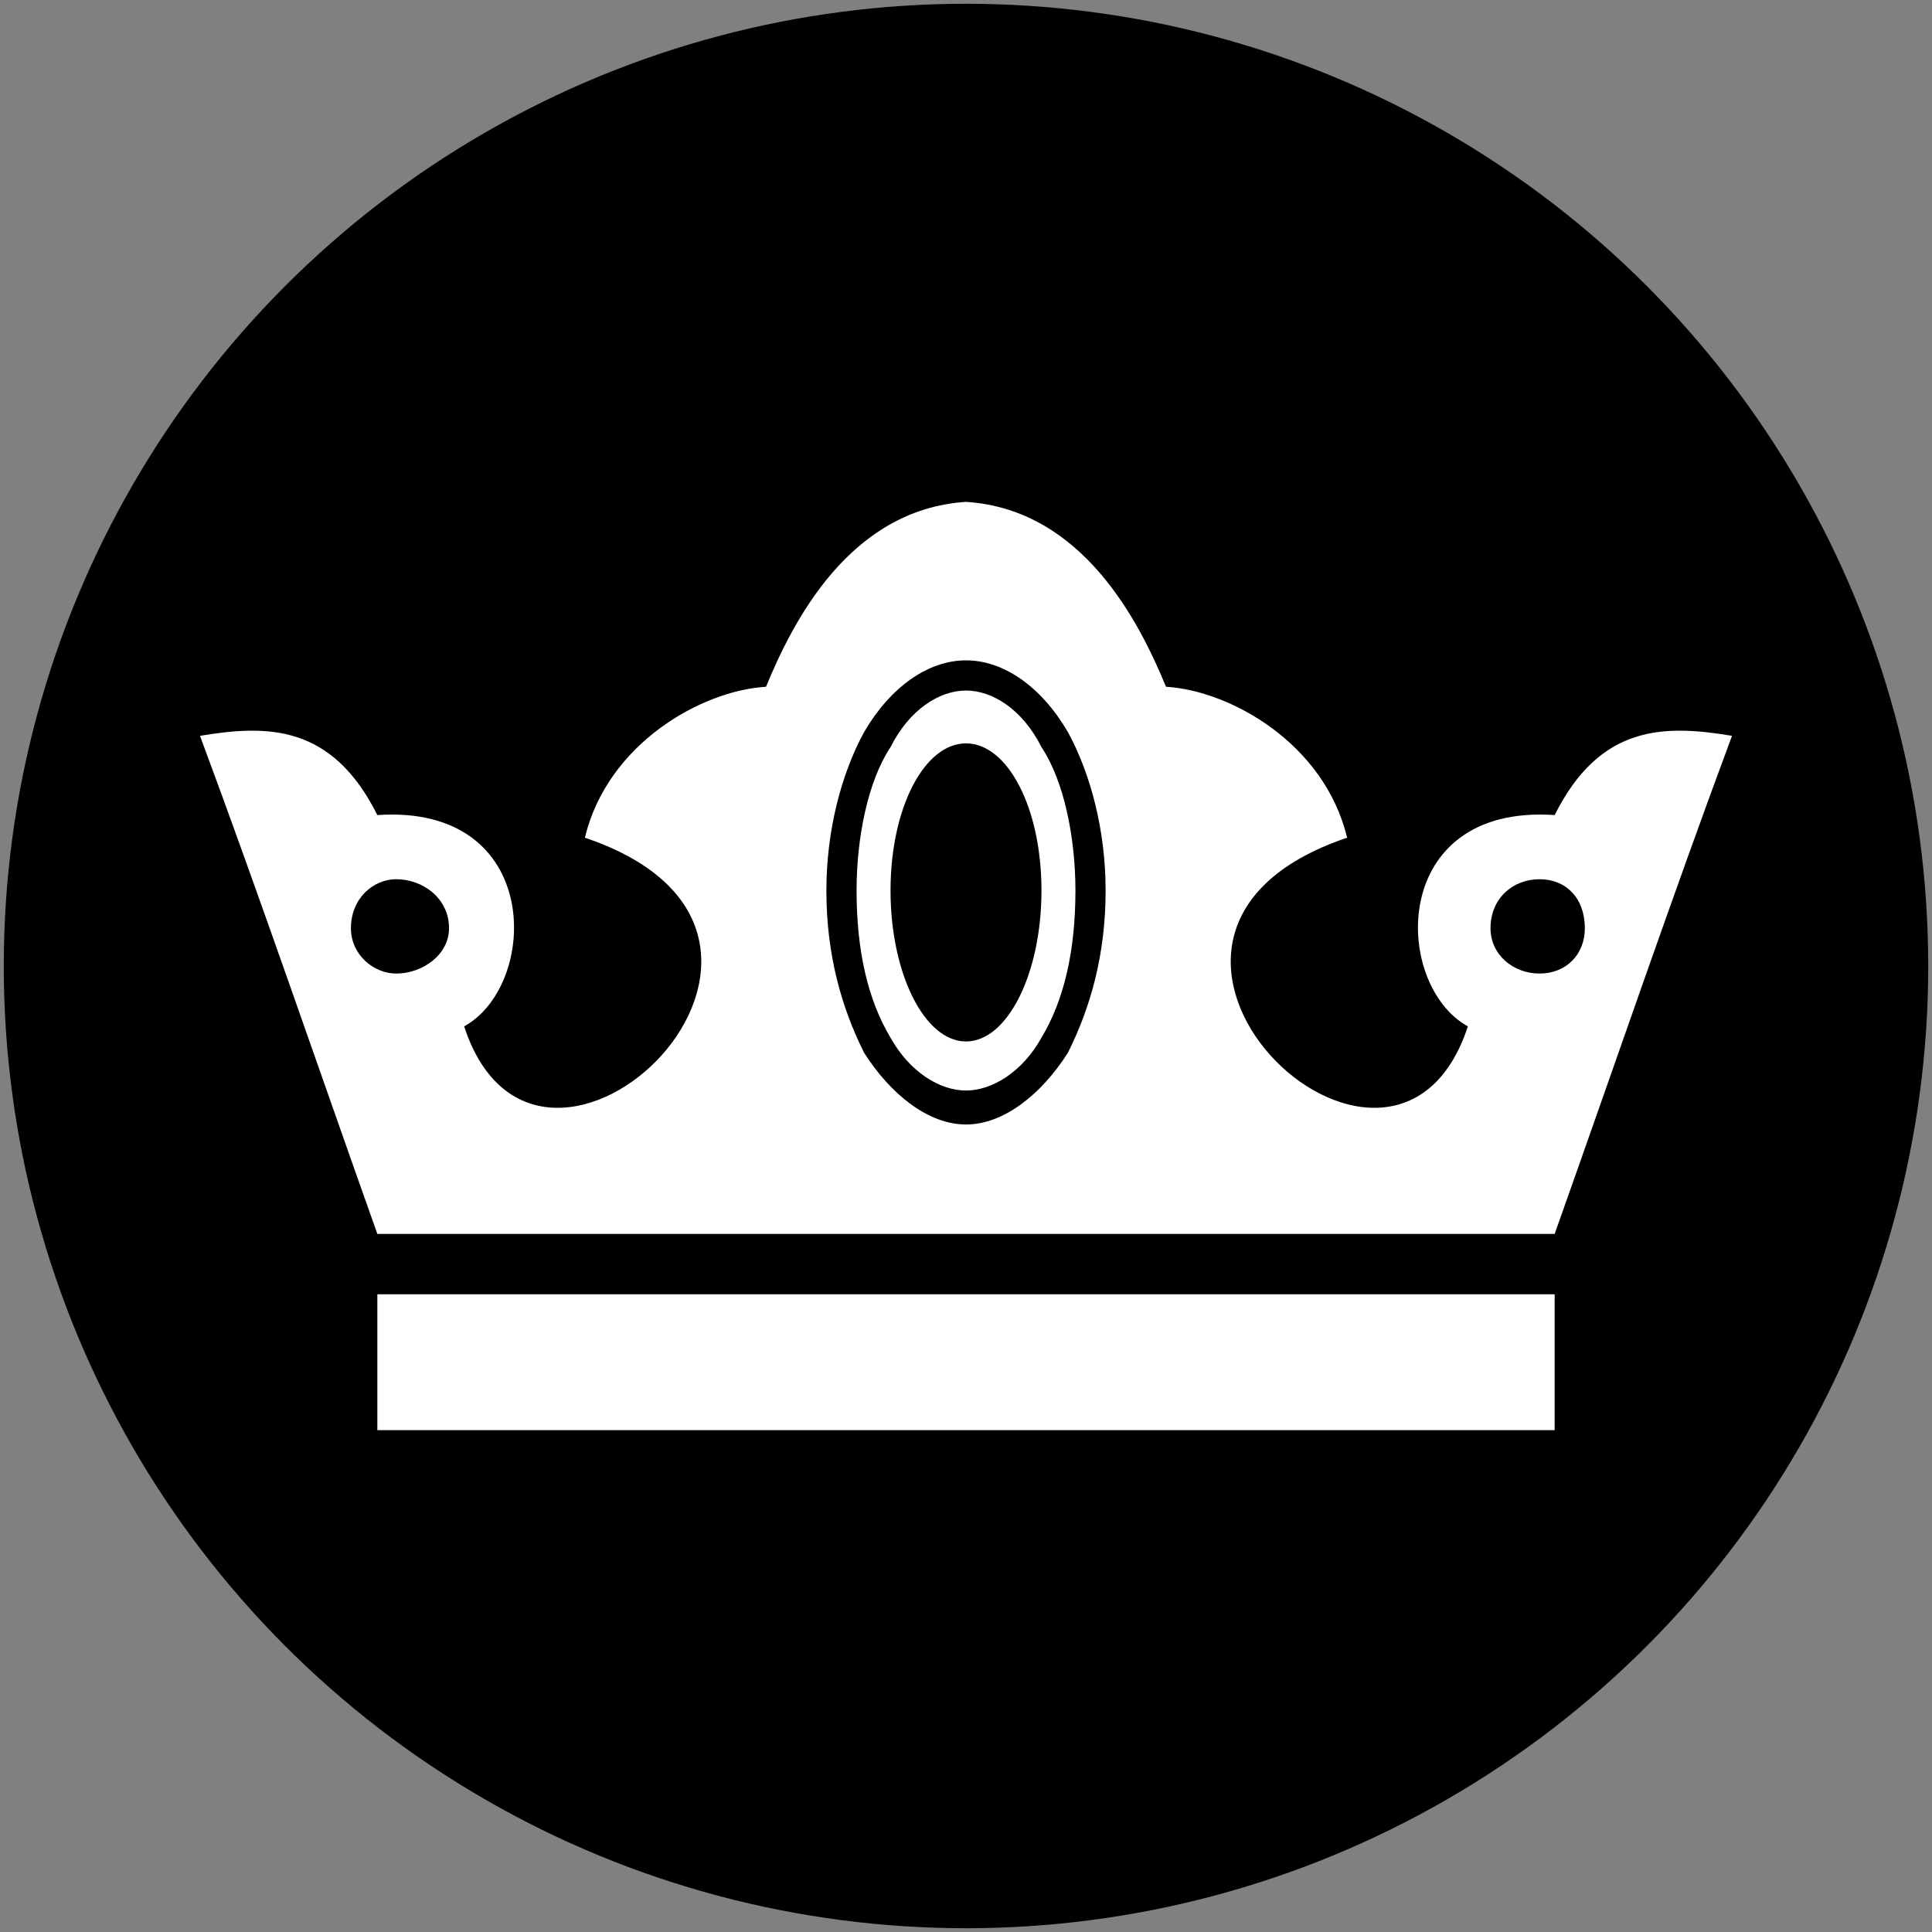
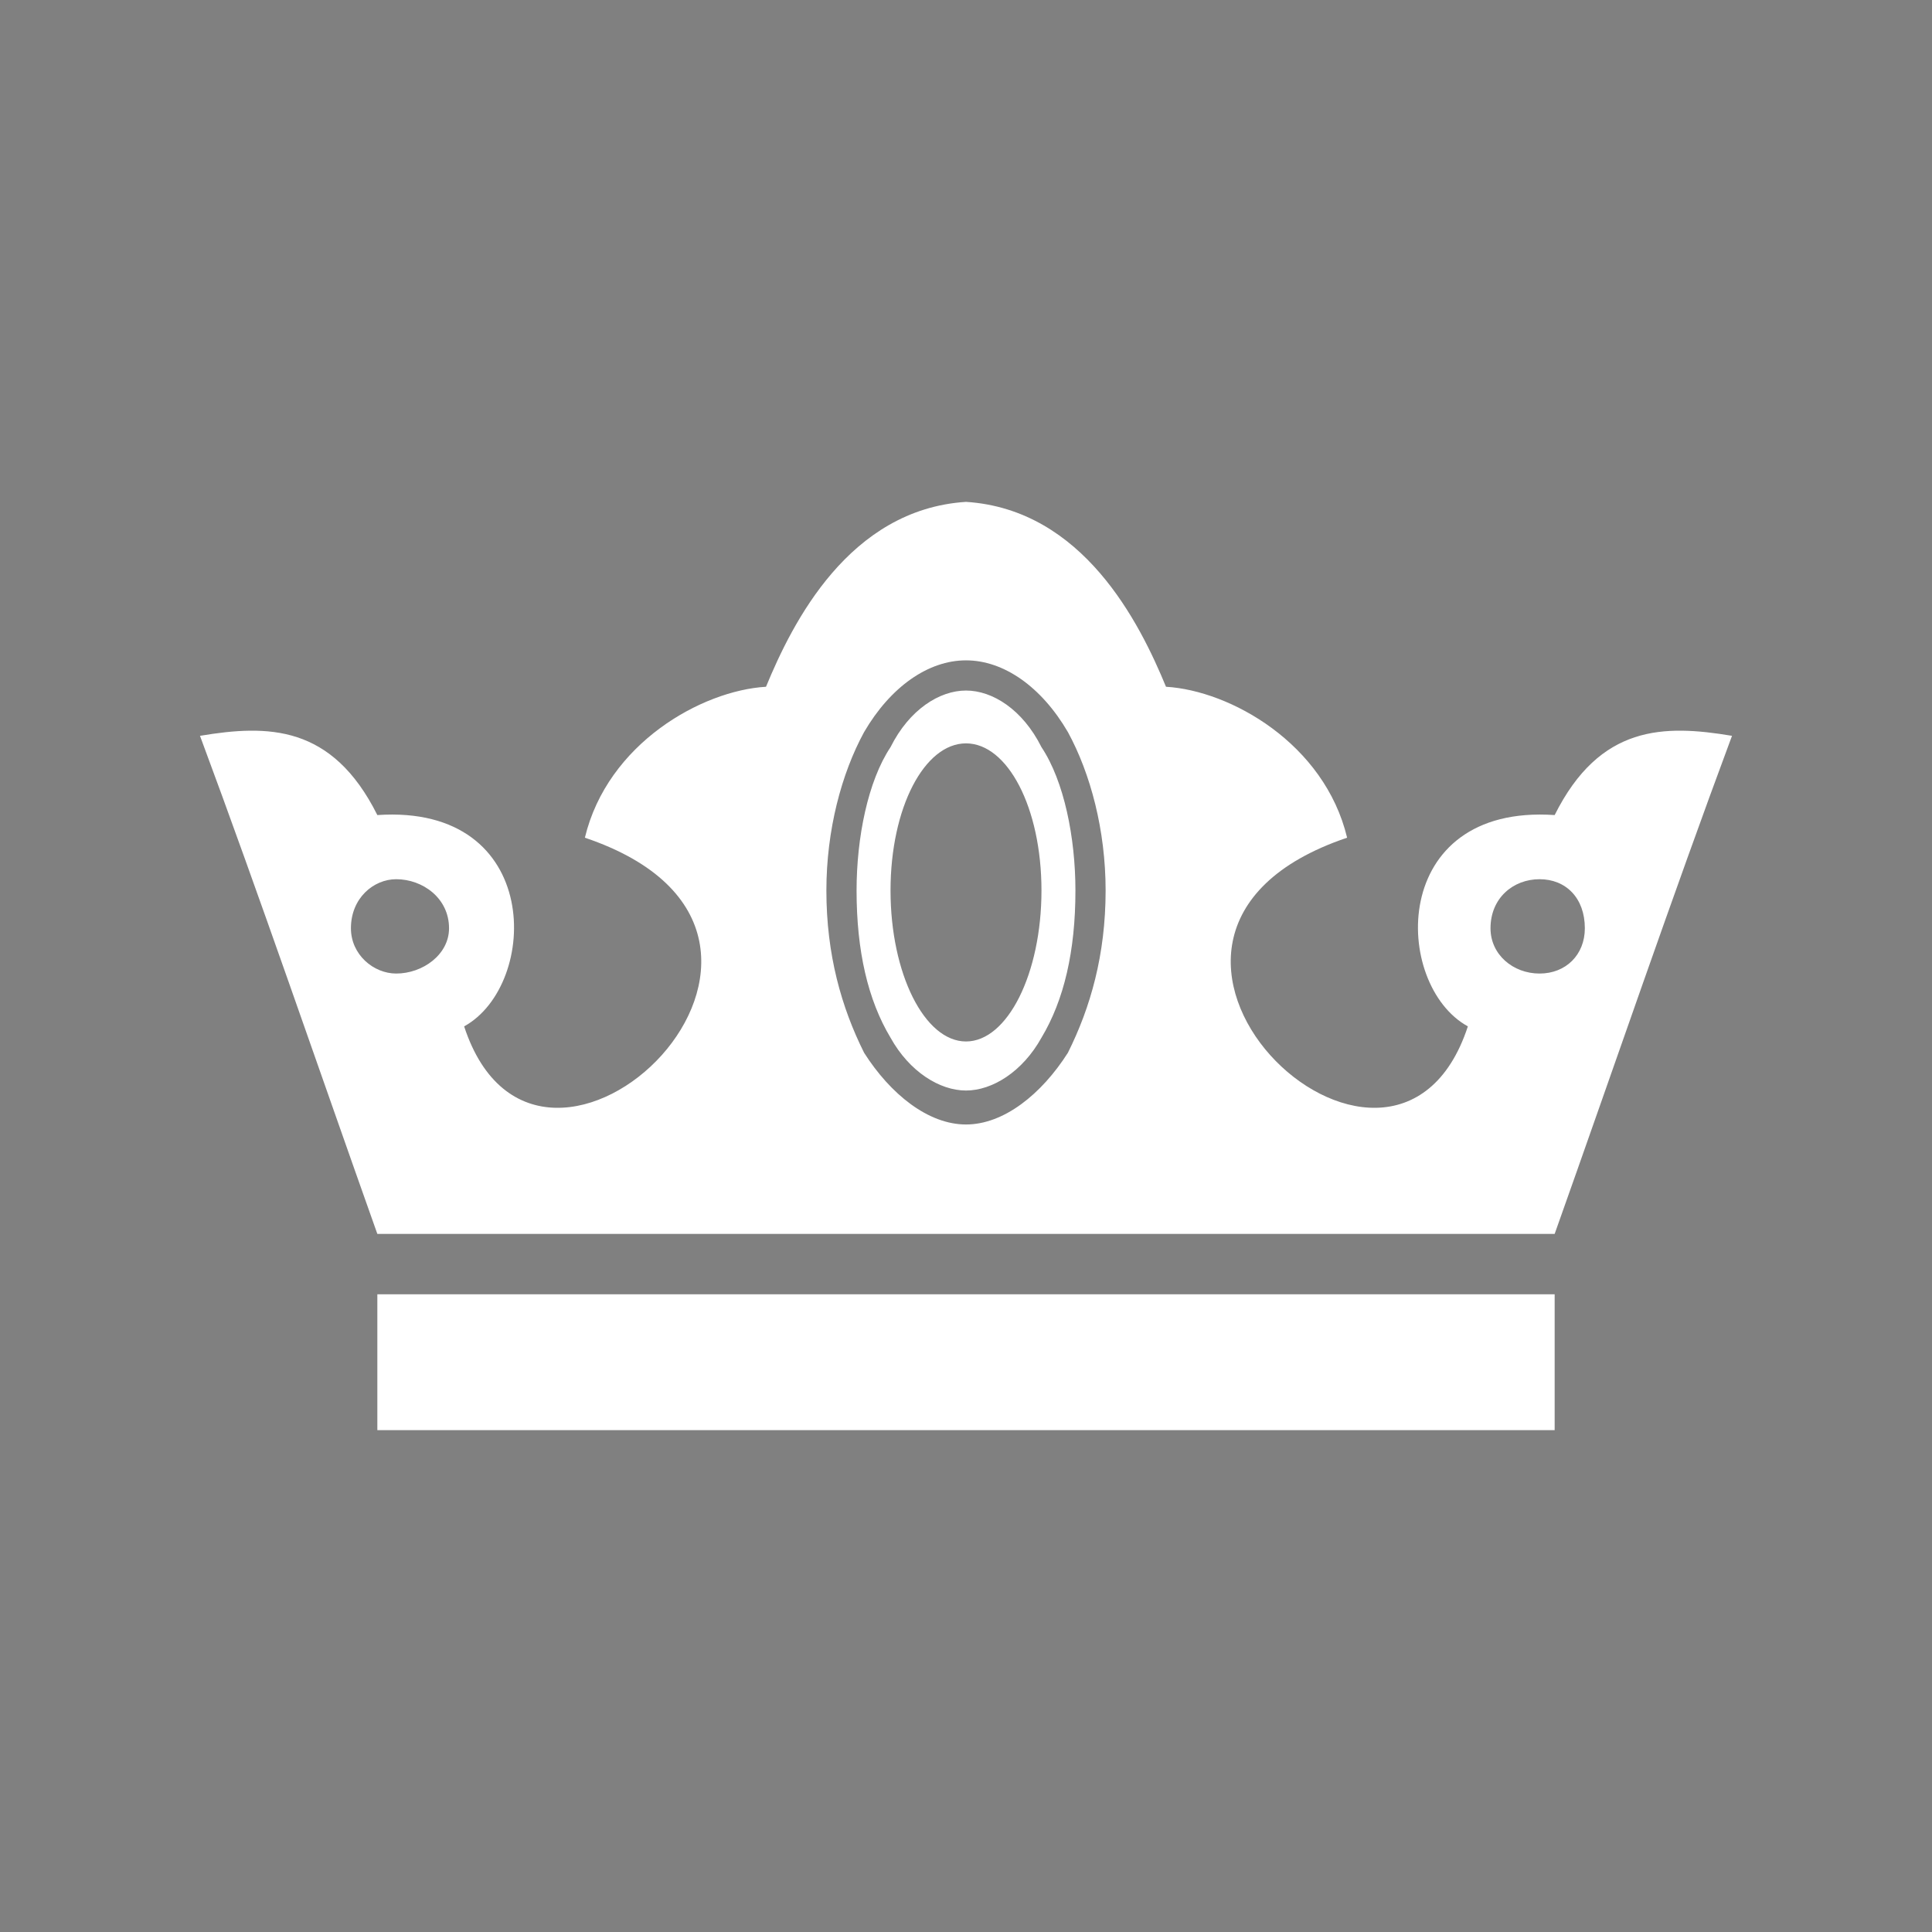
<svg xmlns="http://www.w3.org/2000/svg" xml:space="preserve" width="512px" height="512px" version="1.1" style="shape-rendering:geometricPrecision; text-rendering:geometricPrecision; image-rendering:optimizeQuality; fill-rule:evenodd; clip-rule:evenodd" viewBox="0 0 512 512">
  <rect x="0" y="0" width="512" height="512" fill="#808080" stroke="none" />
  <defs>
    <style type="text/css">
   
    .fil1 {fill:none}
    .fil0 {fill:black}
    .fil2 {fill:white}
   
  </style>
  </defs>
  <g id="Layer_x0020_1">
-     <circle class="fil0" cx="256" cy="256" r="255" />
-     <rect class="fil1" width="512" height="512" />
    <path class="fil2" d="M276 198c6,9 9,24 9,38 0,16 -3,29 -9,39 -5,9 -13,14 -20,14 -7,0 -15,-5 -20,-14 -6,-10 -9,-23 -9,-39 0,-14 3,-29 9,-38 5,-10 13,-15 20,-15 7,0 15,5 20,15l0 0zm-20 -23c10,0 20,7 27,19 6,11 10,26 10,42 0,17 -4,31 -10,43 -7,11 -17,19 -27,19 -10,0 -20,-8 -27,-19 -6,-12 -10,-26 -10,-43 0,-16 4,-31 10,-42 7,-12 17,-19 27,-19l0 0zm-151 58c7,0 14,5 14,13 0,7 -7,12 -14,12 -6,0 -12,-5 -12,-12 0,-8 6,-13 12,-13l0 0zm303 0c7,0 12,5 12,13 0,7 -5,12 -12,12 -7,0 -13,-5 -13,-12 0,-8 6,-13 13,-13l0 0zm-152 -36c11,0 20,17 20,39 0,22 -9,40 -20,40 -11,0 -20,-18 -20,-40 0,-22 9,-39 20,-39l0 0zm-156 130c104,0 208,0 312,0 16,-45 31,-89 47,-132 -18,-3 -35,-3 -47,21 -44,-3 -43,45 -23,56 -20,61 -109,-24 -32,-50 -6,-25 -31,-39 -48,-40 -7,-17 -22,-47 -53,-49 -31,2 -46,32 -53,49 -17,1 -42,15 -48,40 77,26 -12,111 -32,50 20,-11 21,-59 -23,-56 -12,-24 -29,-24 -47,-21 16,43 31,87 47,132l0 0zm0 16l312 0 0 36 -312 0 0 -36z" />
  </g>
</svg>